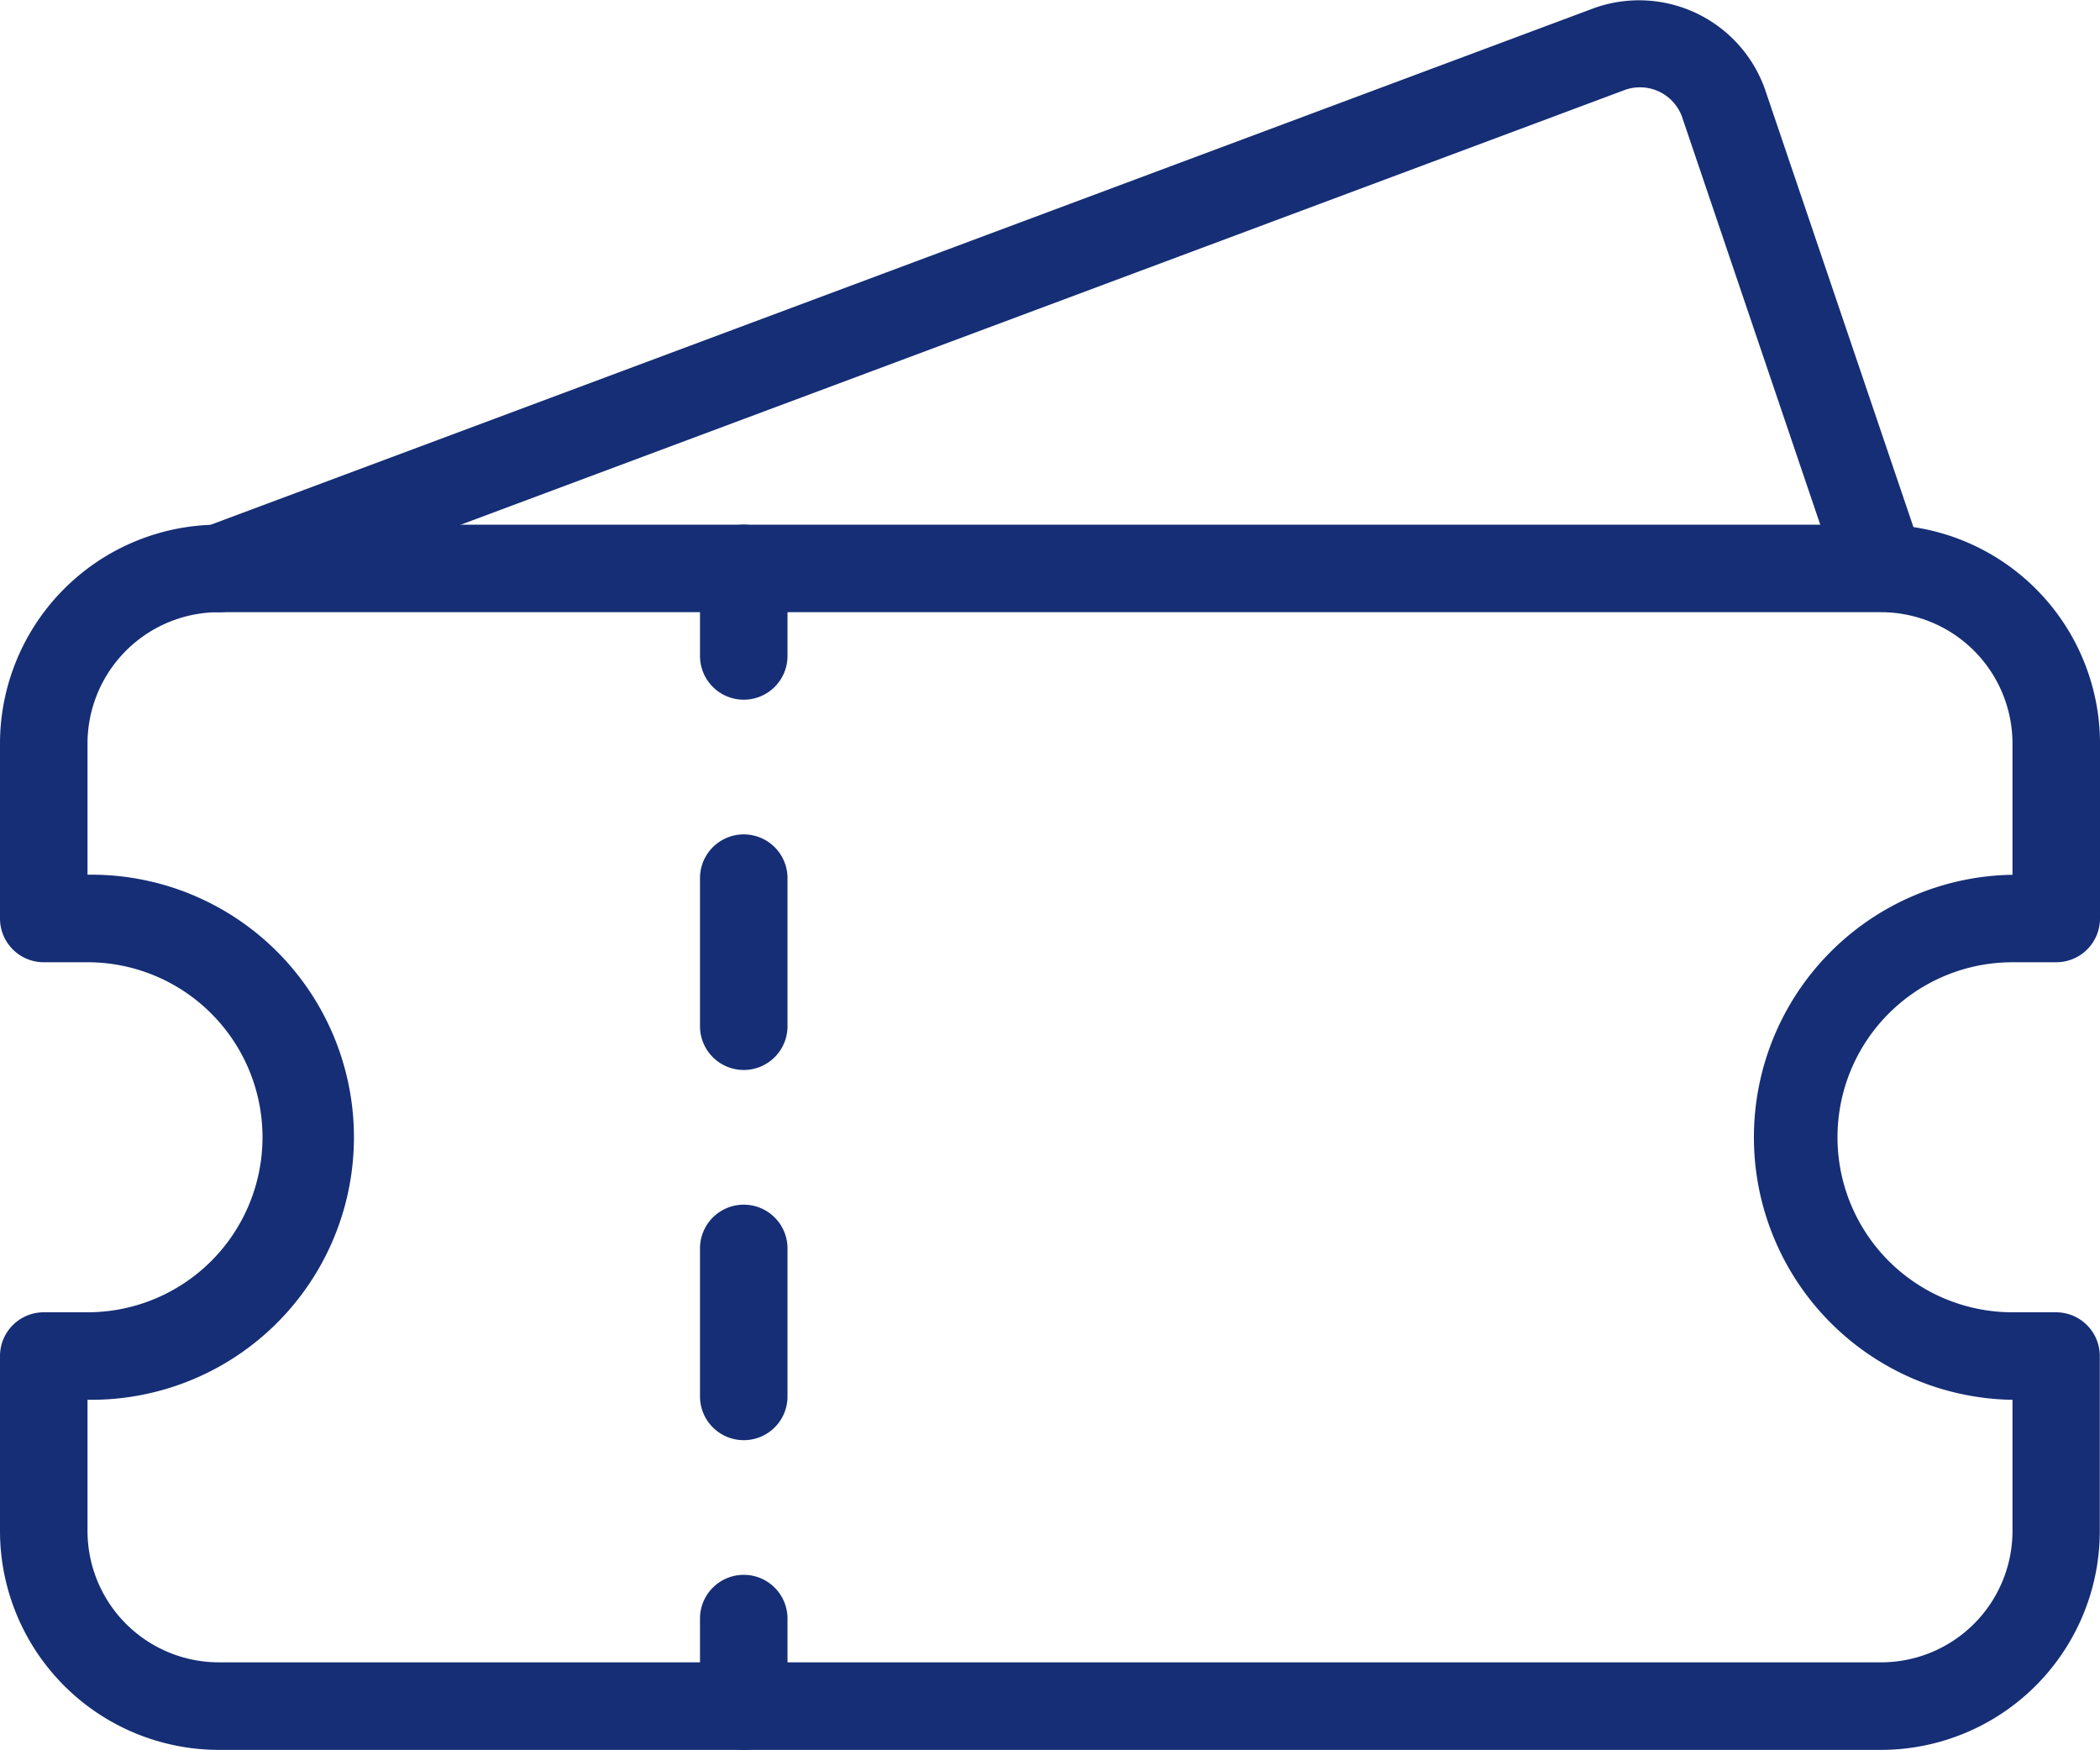
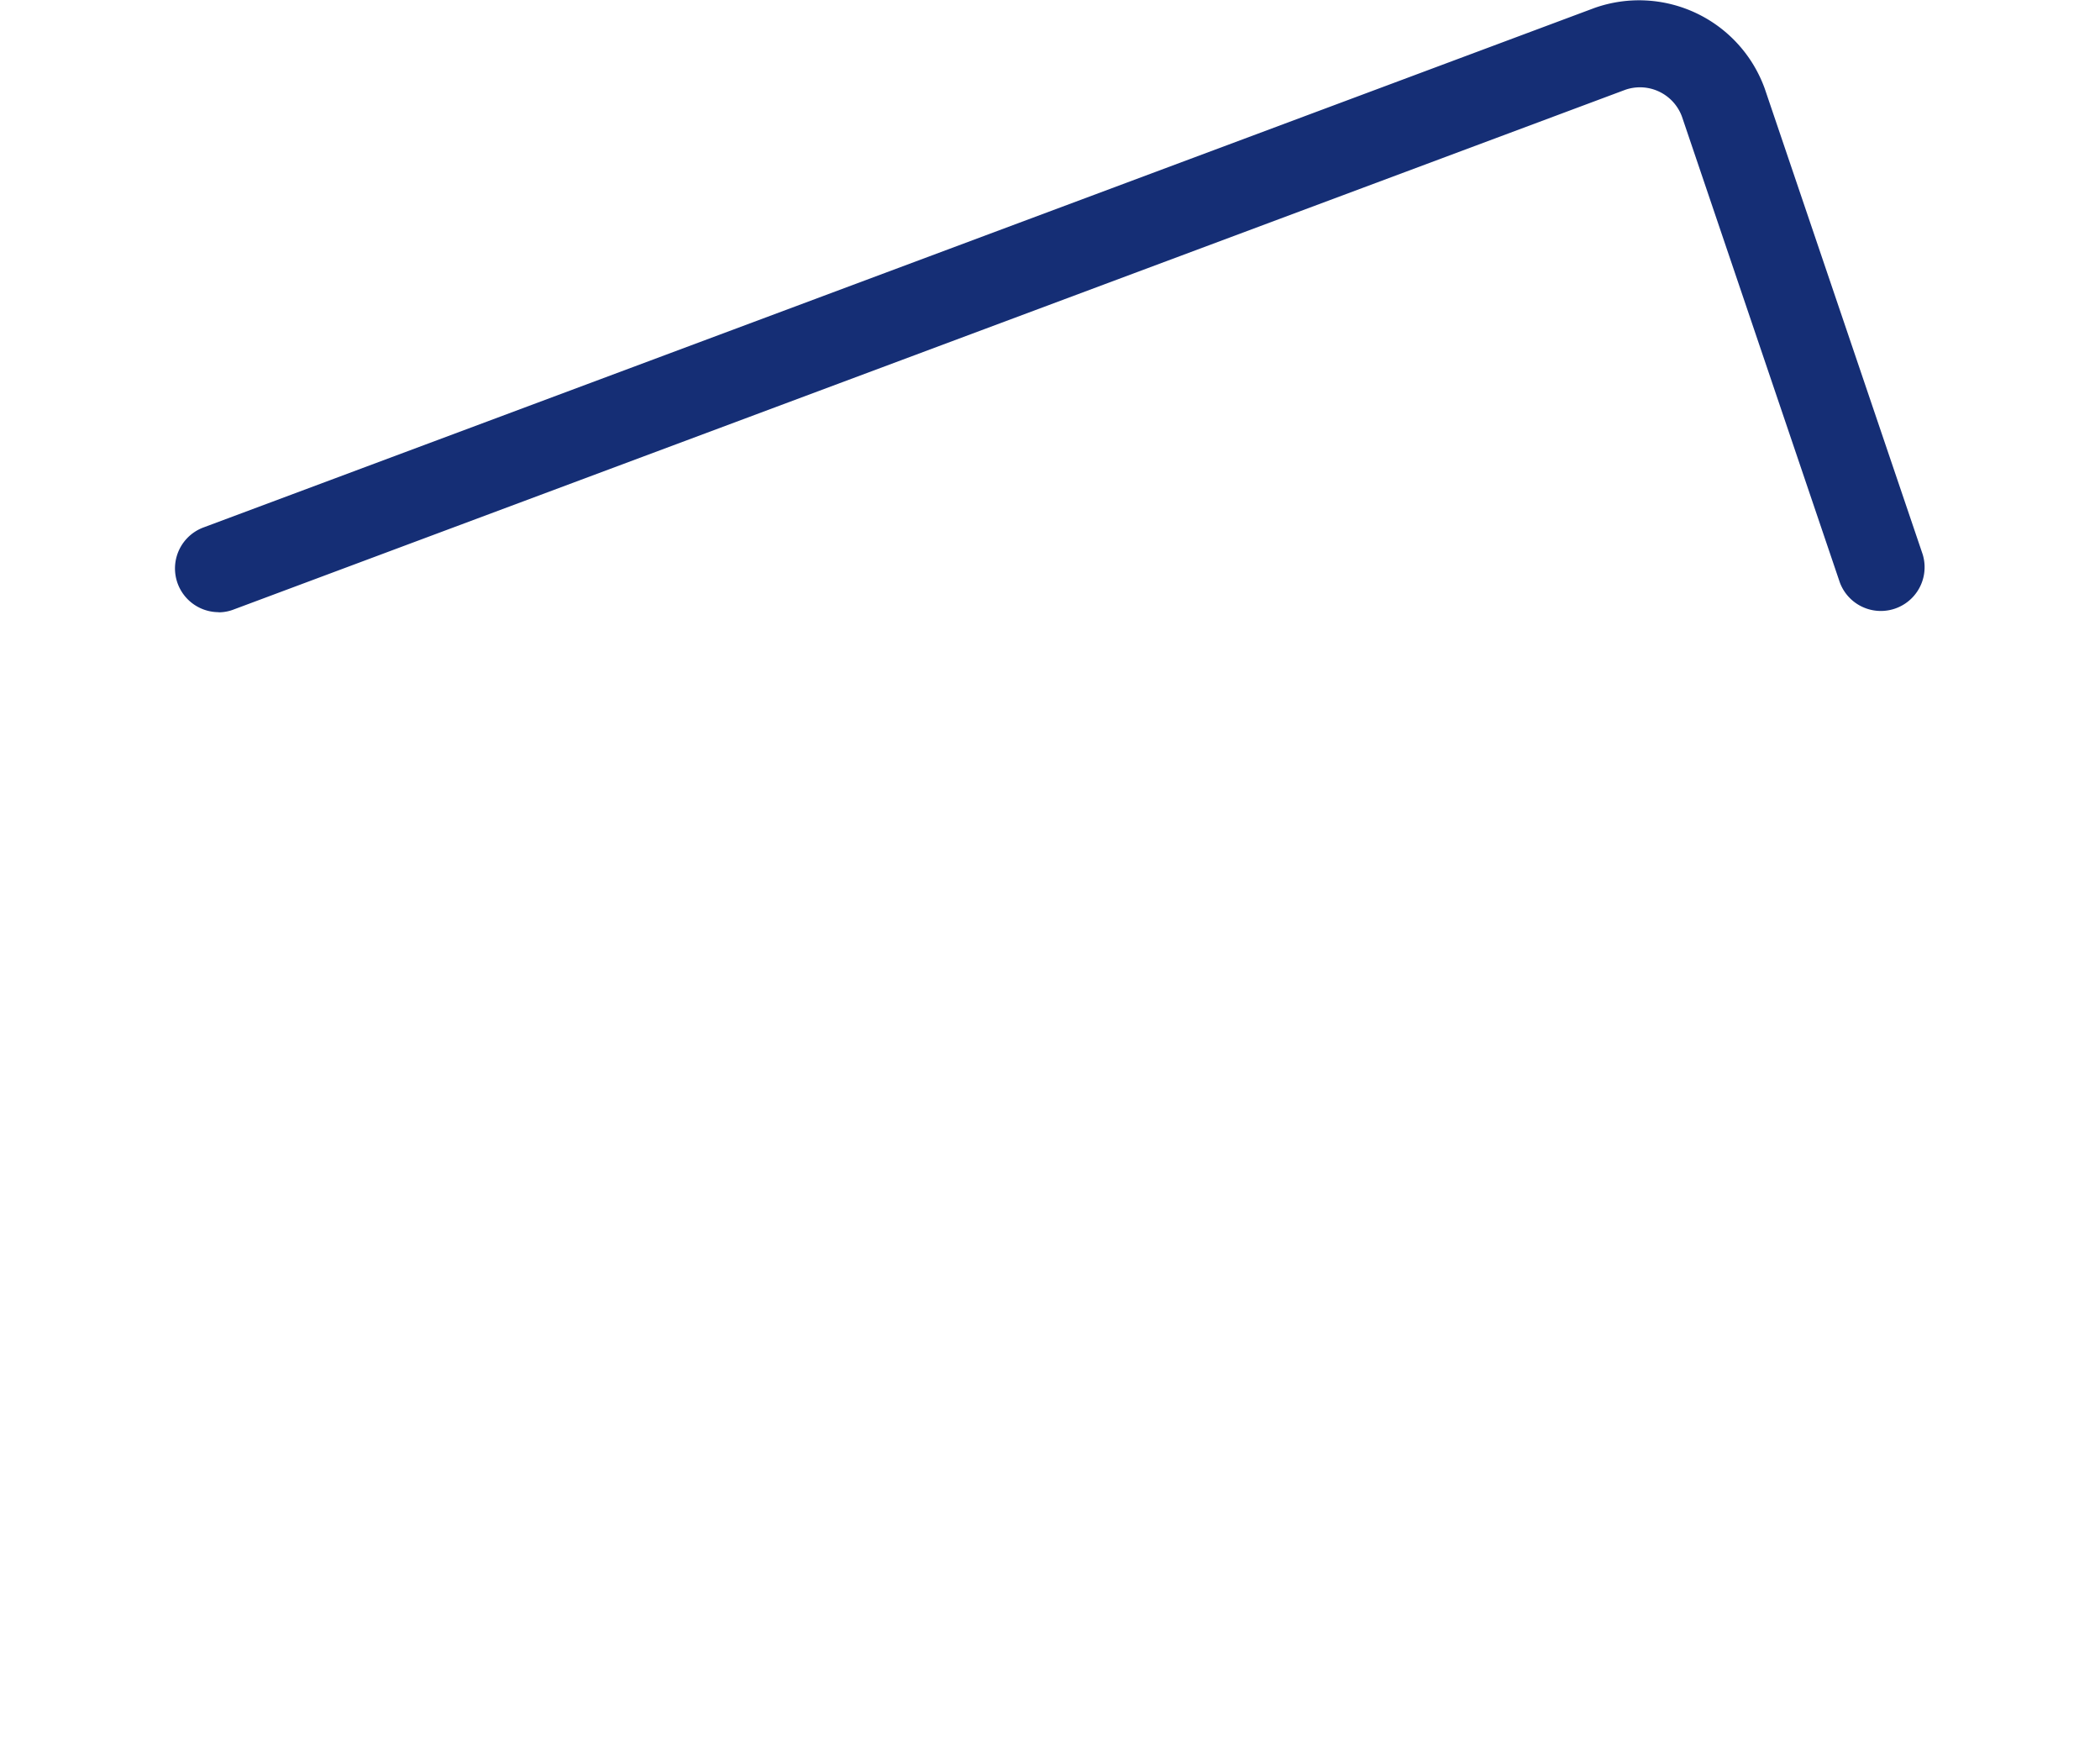
<svg xmlns="http://www.w3.org/2000/svg" width="71.607" height="59.659" viewBox="0 0 71.607 59.659">
  <g id="ticket" transform="translate(0 -2.005)">
-     <path id="Path_94" data-name="Path 94" d="M64.148,49.771H7.459A7.469,7.469,0,0,1,0,42.312V36.344a1.492,1.492,0,0,1,1.492-1.492H2.984a5.967,5.967,0,1,0,0-11.934H1.492A1.492,1.492,0,0,1,0,21.426V15.459A7.469,7.469,0,0,1,7.459,8H64.148a7.469,7.469,0,0,1,7.459,7.459v5.967a1.492,1.492,0,0,1-1.492,1.492H68.623a5.967,5.967,0,0,0,0,11.934h1.492A1.492,1.492,0,0,1,71.6,36.344v5.967A7.465,7.465,0,0,1,64.148,49.771ZM2.984,37.836v4.475a4.481,4.481,0,0,0,4.475,4.475H64.148a4.481,4.481,0,0,0,4.475-4.475V37.836h0a8.951,8.951,0,0,1,0-17.9V15.459a4.481,4.481,0,0,0-4.475-4.475H7.459a4.481,4.481,0,0,0-4.475,4.475v4.475a8.951,8.951,0,1,1,0,17.9Z" transform="translate(0 11.893)" fill="#152e75" />
-     <path id="Path_95" data-name="Path 95" d="M9.492,13.967A1.492,1.492,0,0,1,8,12.475V9.492a1.492,1.492,0,1,1,2.984,0v2.984A1.492,1.492,0,0,1,9.492,13.967Z" transform="translate(15.869 11.893)" fill="#152e75" />
-     <path id="Path_96" data-name="Path 96" d="M9.492,32.192A1.492,1.492,0,0,1,8,30.7V25.655a1.492,1.492,0,0,1,2.984,0V30.7A1.49,1.49,0,0,1,9.492,32.192Zm0-12.621A1.492,1.492,0,0,1,8,18.079V13.031a1.492,1.492,0,1,1,2.984,0v5.048A1.492,1.492,0,0,1,9.492,19.571Z" transform="translate(15.869 18.913)" fill="#152e75" />
-     <path id="Path_97" data-name="Path 97" d="M9.492,25.967A1.492,1.492,0,0,1,8,24.475V21.492a1.492,1.492,0,0,1,2.984,0v2.984A1.492,1.492,0,0,1,9.492,25.967Z" transform="translate(15.869 35.696)" fill="#152e75" />
    <path id="Path_98" data-name="Path 98" d="M3.492,22.876a1.491,1.491,0,0,1-.522-2.888L50.409,2.274a4.556,4.556,0,0,1,5.8,2.754L61.592,20.9a1.492,1.492,0,0,1-2.825.958L53.387,5.986a1.525,1.525,0,0,0-1.936-.919L4.011,22.781a1.439,1.439,0,0,1-.519.1Z" transform="translate(3.967 0)" fill="#152e75" />
  </g>
</svg>